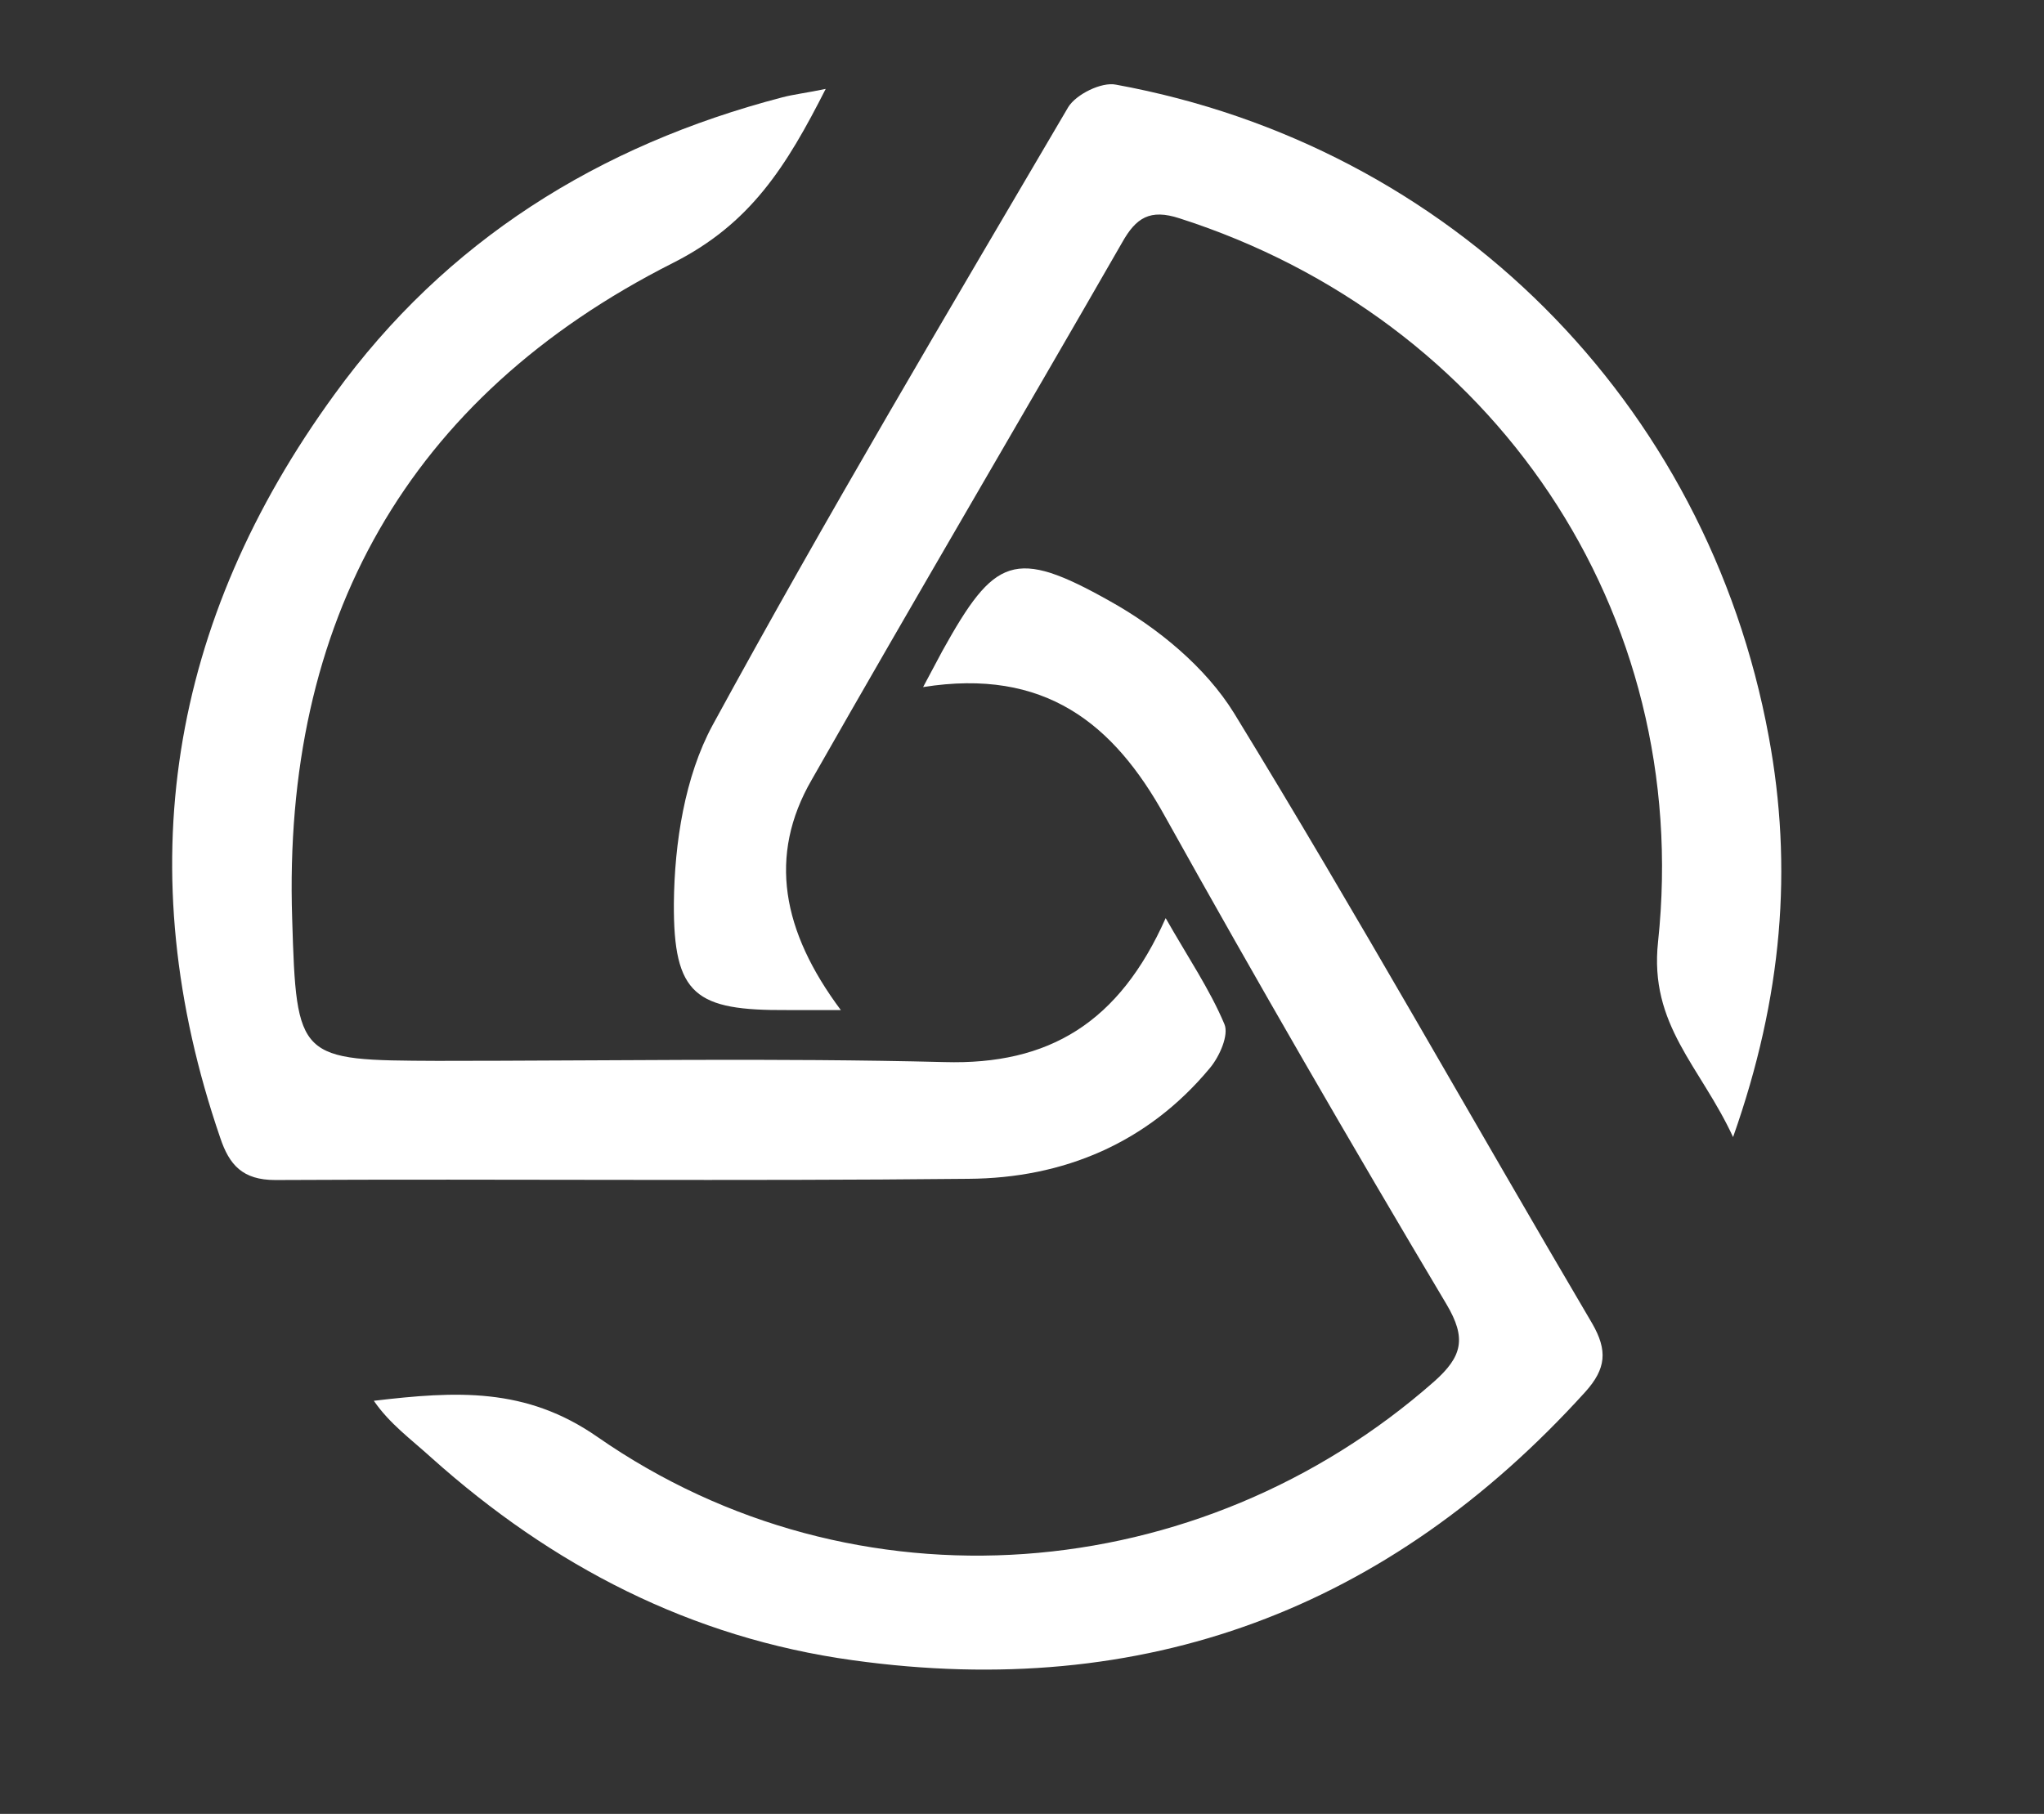
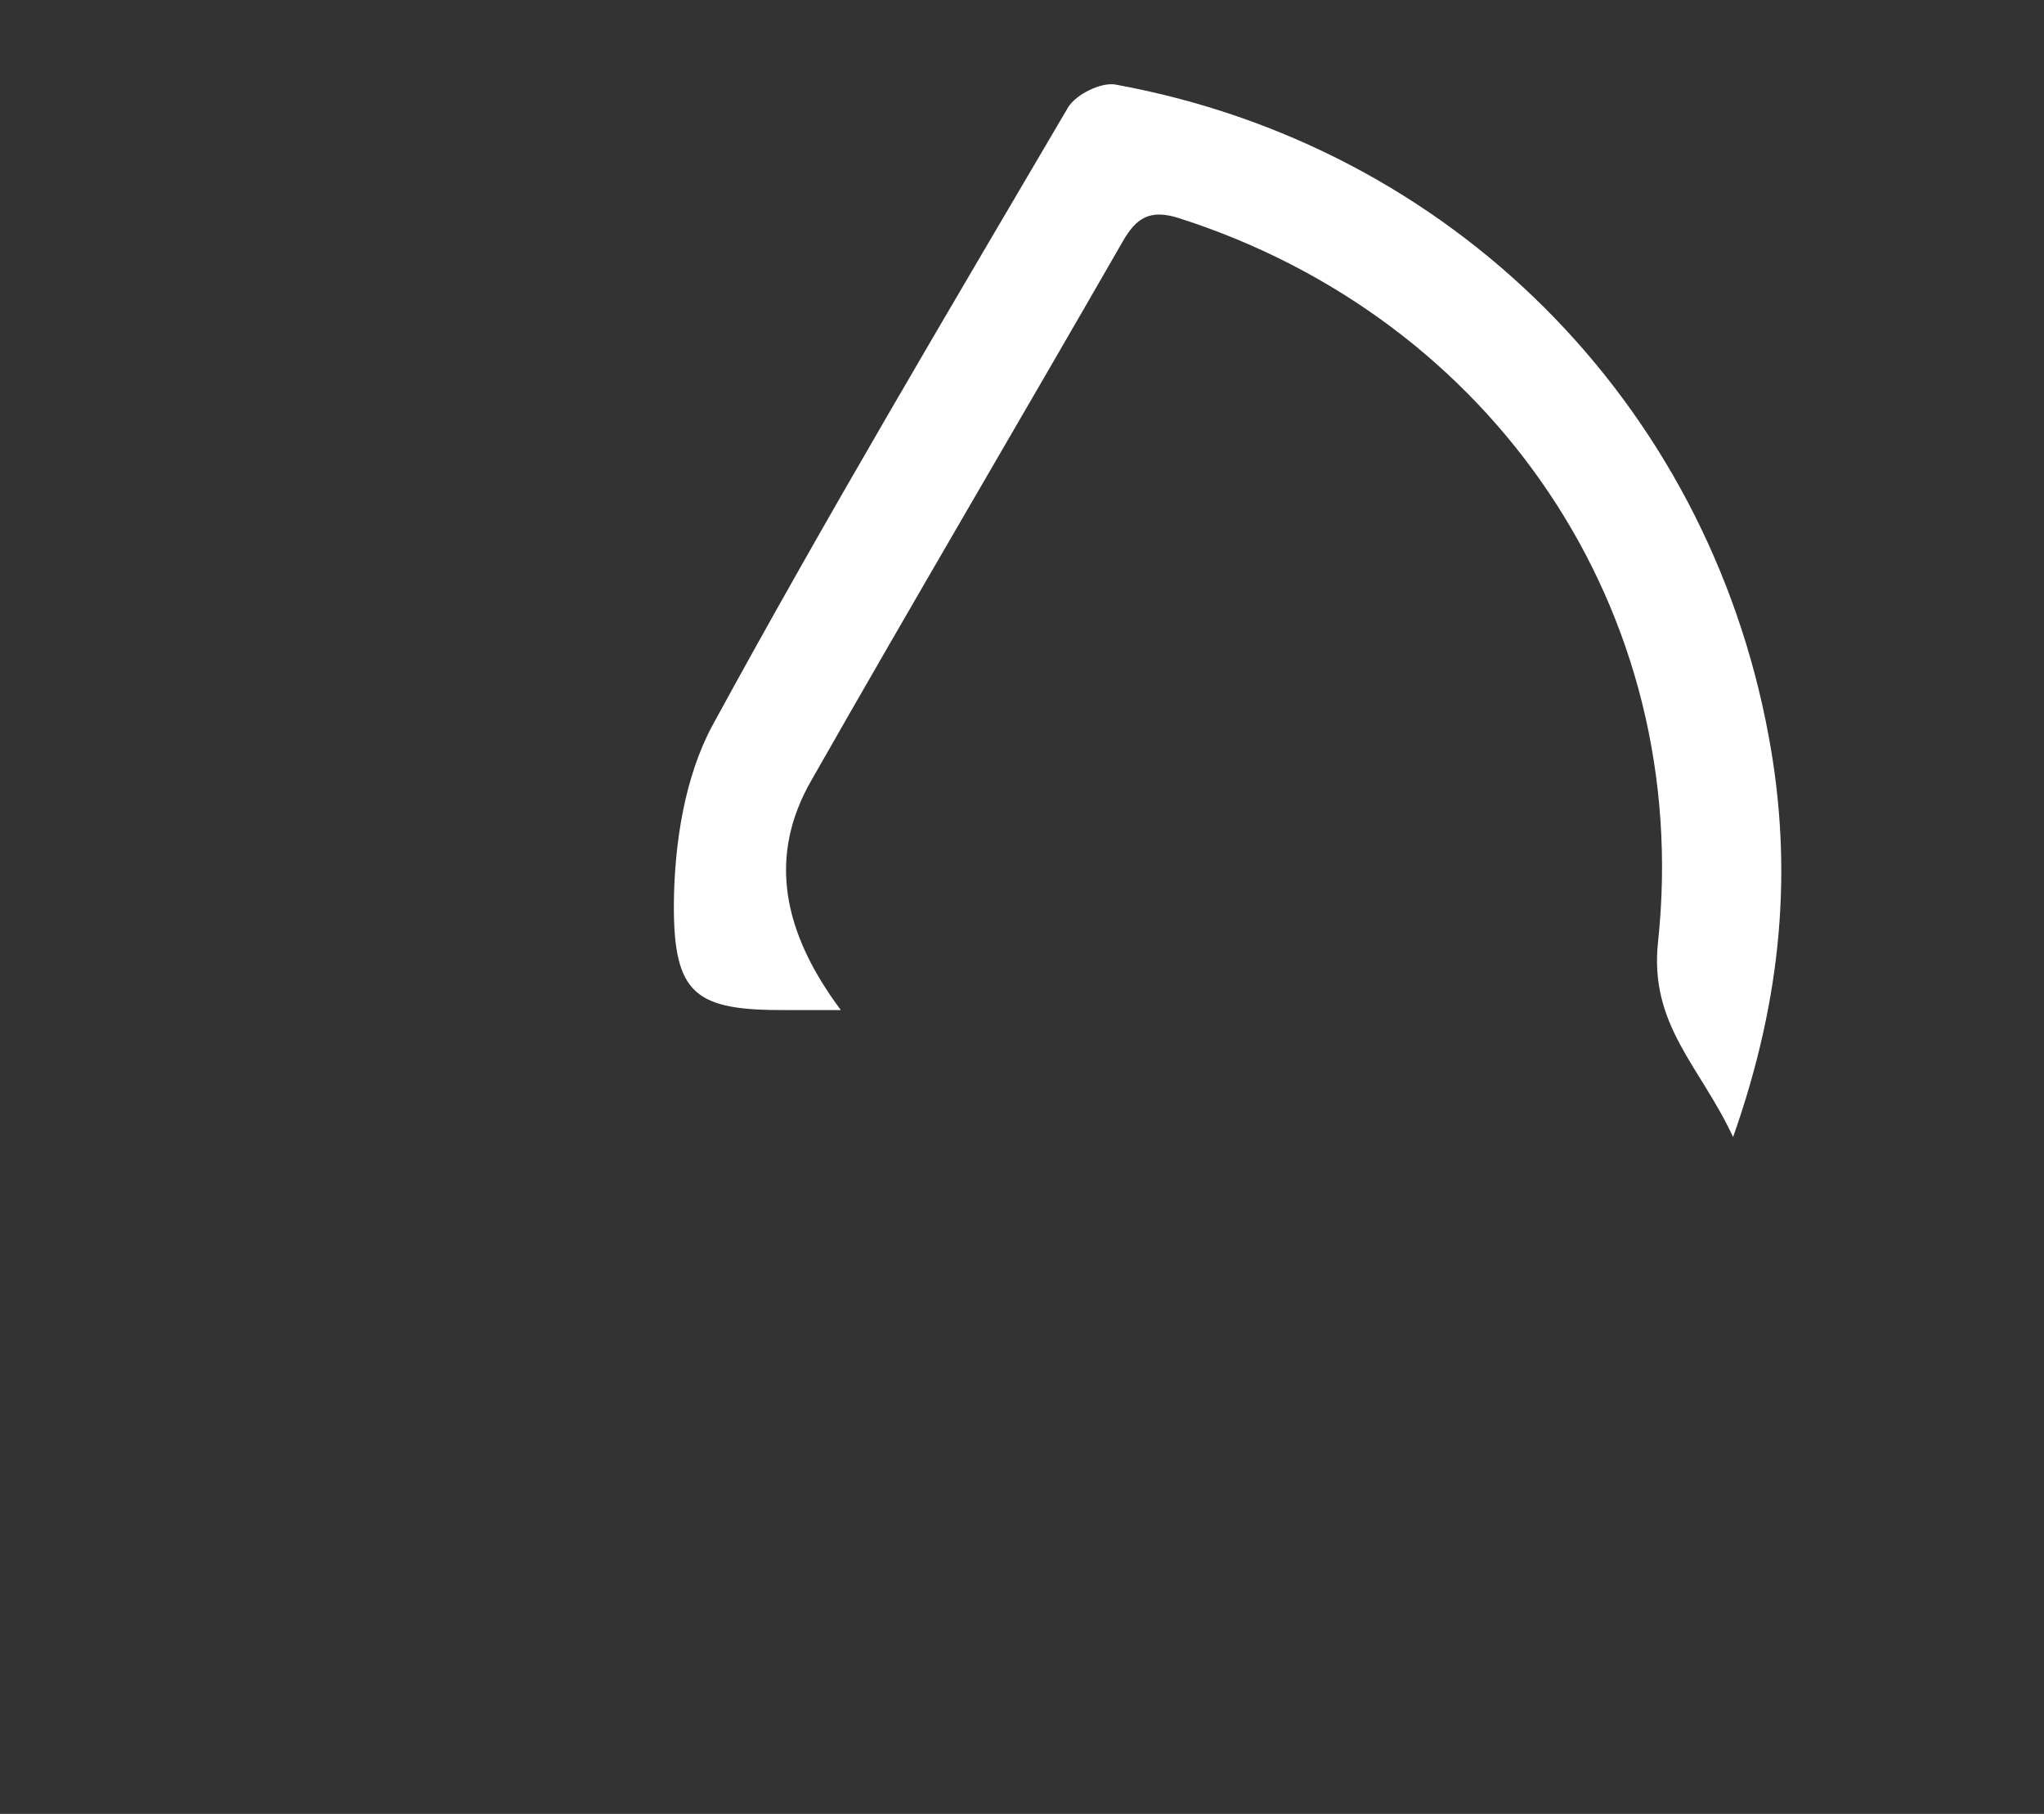
<svg xmlns="http://www.w3.org/2000/svg" version="1.1" id="Layer_1" x="0px" y="0px" viewBox="0 0 337.9 299.9" style="enable-background:new 0 0 337.9 299.9;" xml:space="preserve">
  <rect x="0" y="0" width="337.9" height="299.9" fill="#333333" stroke="none" />
  <style type="text/css">
	.st0{fill:#FFFFFF;}
</style>
  <g>
-     <path class="st0" d="M136.5,14.7C130,27.5,124.1,37,111.2,43.5c-43.9,22.2-64.5,59.3-62.9,108.4c0.7,23.4,1,23.4,24,23.5   c27.9,0,55.9-0.5,83.8,0.2c17.3,0.5,28.9-6.5,36.6-23.8c3.7,6.5,7.3,11.8,9.7,17.5c0.8,1.8-0.8,5.4-2.4,7.3   c-10.3,12.4-24.2,18.2-39.9,18.3c-38.2,0.4-76.4,0-114.6,0.2c-5.4,0-7.6-2.5-9.1-7c-15.2-44.3-8.4-85.4,18.9-122.9   c18.4-25.4,43.7-41.2,74-49.1C131.2,15.6,133.1,15.4,136.5,14.7z" />
-     <path class="st0" d="M152.6,113.6c1.6-3,2.4-4.5,3.2-6c8.6-15.5,11.9-17.1,27.7-8.2c7.9,4.4,15.8,10.9,20.5,18.5   c20.4,33.3,39.4,67.3,59.2,100.9c2.6,4.5,2.3,7.5-1.1,11.3c-32.6,36-72.9,51.1-121.1,44.4c-26.8-3.7-49.7-15.6-69.7-33.5   c-3.3-3-6.9-5.6-9.5-9.4c13.6-1.6,25.1-2.3,37,6c42.6,29.6,99.5,25,138.3-9.2c4.6-4.1,5.4-7.1,2-12.8   c-15.9-26.7-31.4-53.5-46.5-80.6C184.1,119.6,172.7,110.4,152.6,113.6z" />
    <path class="st0" d="M139,167c-4.3,0-6.5,0-8.8,0c-15.2,0.1-18.9-2.4-18.8-17.7c0.1-9.9,1.8-20.9,6.4-29.4   c18.8-34.5,38.9-68.3,58.8-102.2c1.3-2.1,5.5-4.2,7.9-3.7c55.3,10.1,97.7,52.4,107.9,107.8c4,21.6,2.3,43-5.9,66.2   c-5.4-11.7-13.9-18.5-12.4-32.3c5.8-54.7-27.3-103-79.1-119.6c-4.9-1.6-7.2-0.1-9.5,4c-17,29.6-34.4,59.1-51.3,88.8   C126.9,141.5,129.3,154,139,167z" />
  </g>
</svg>